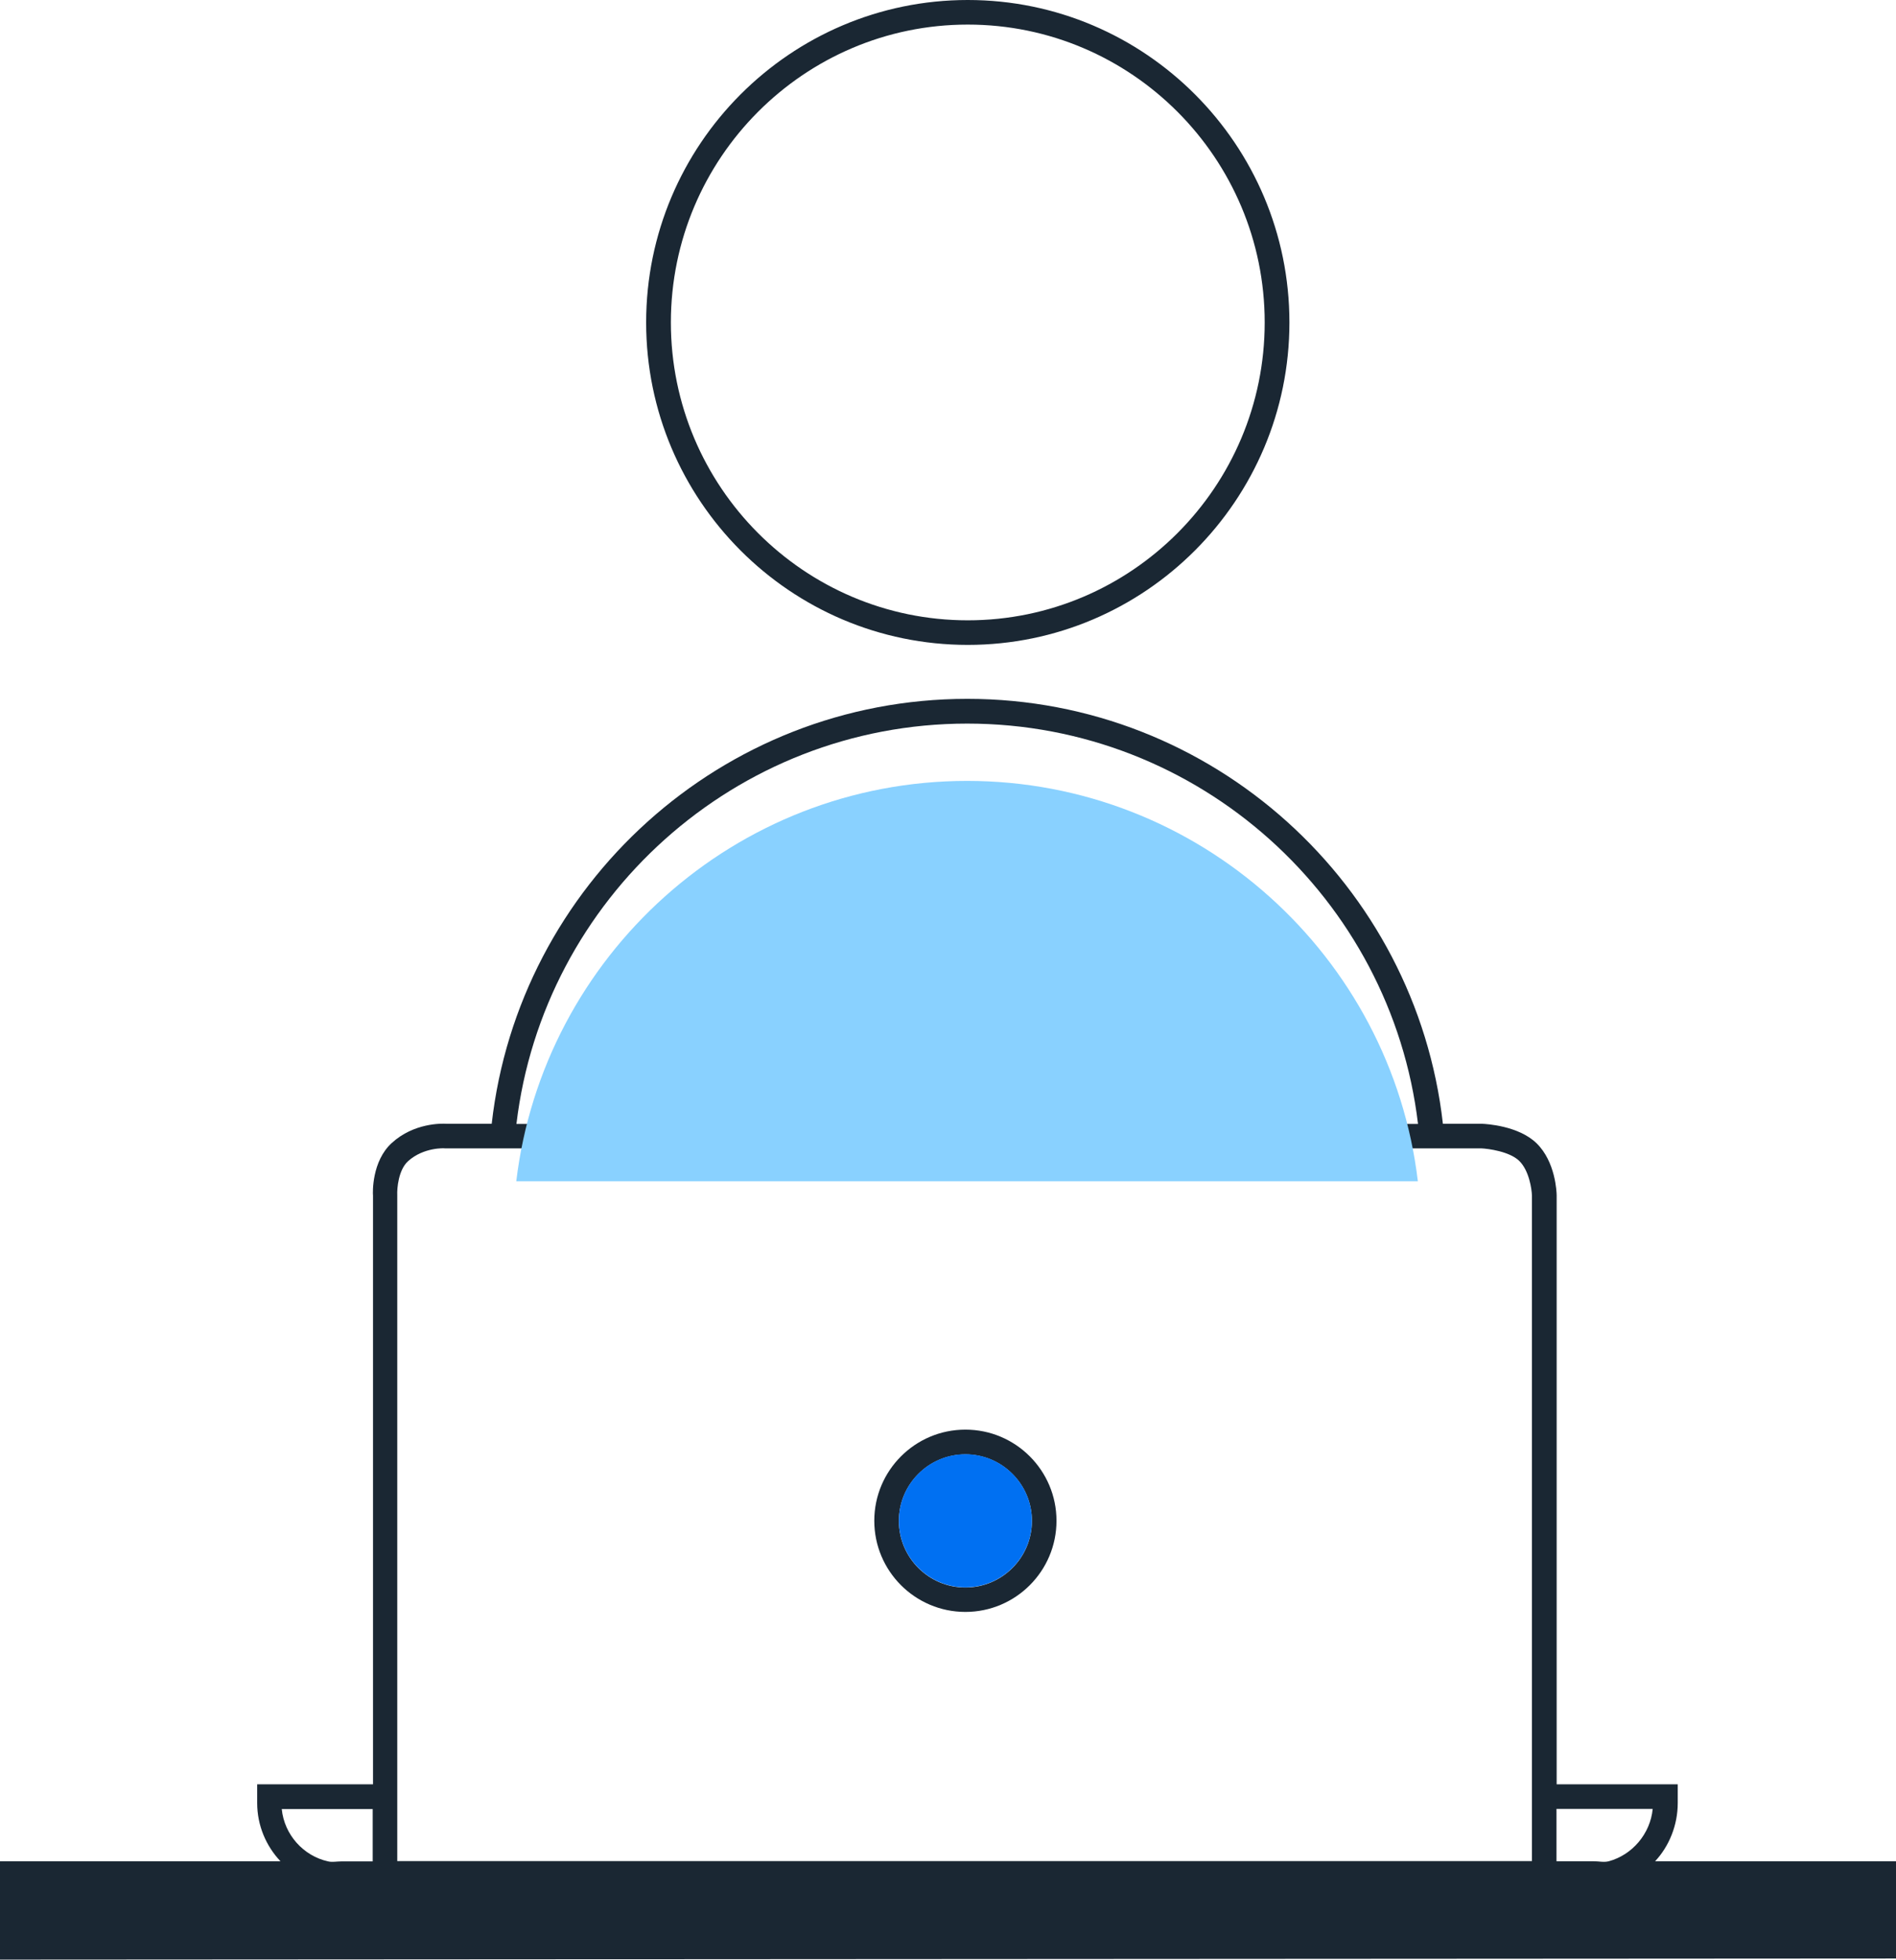
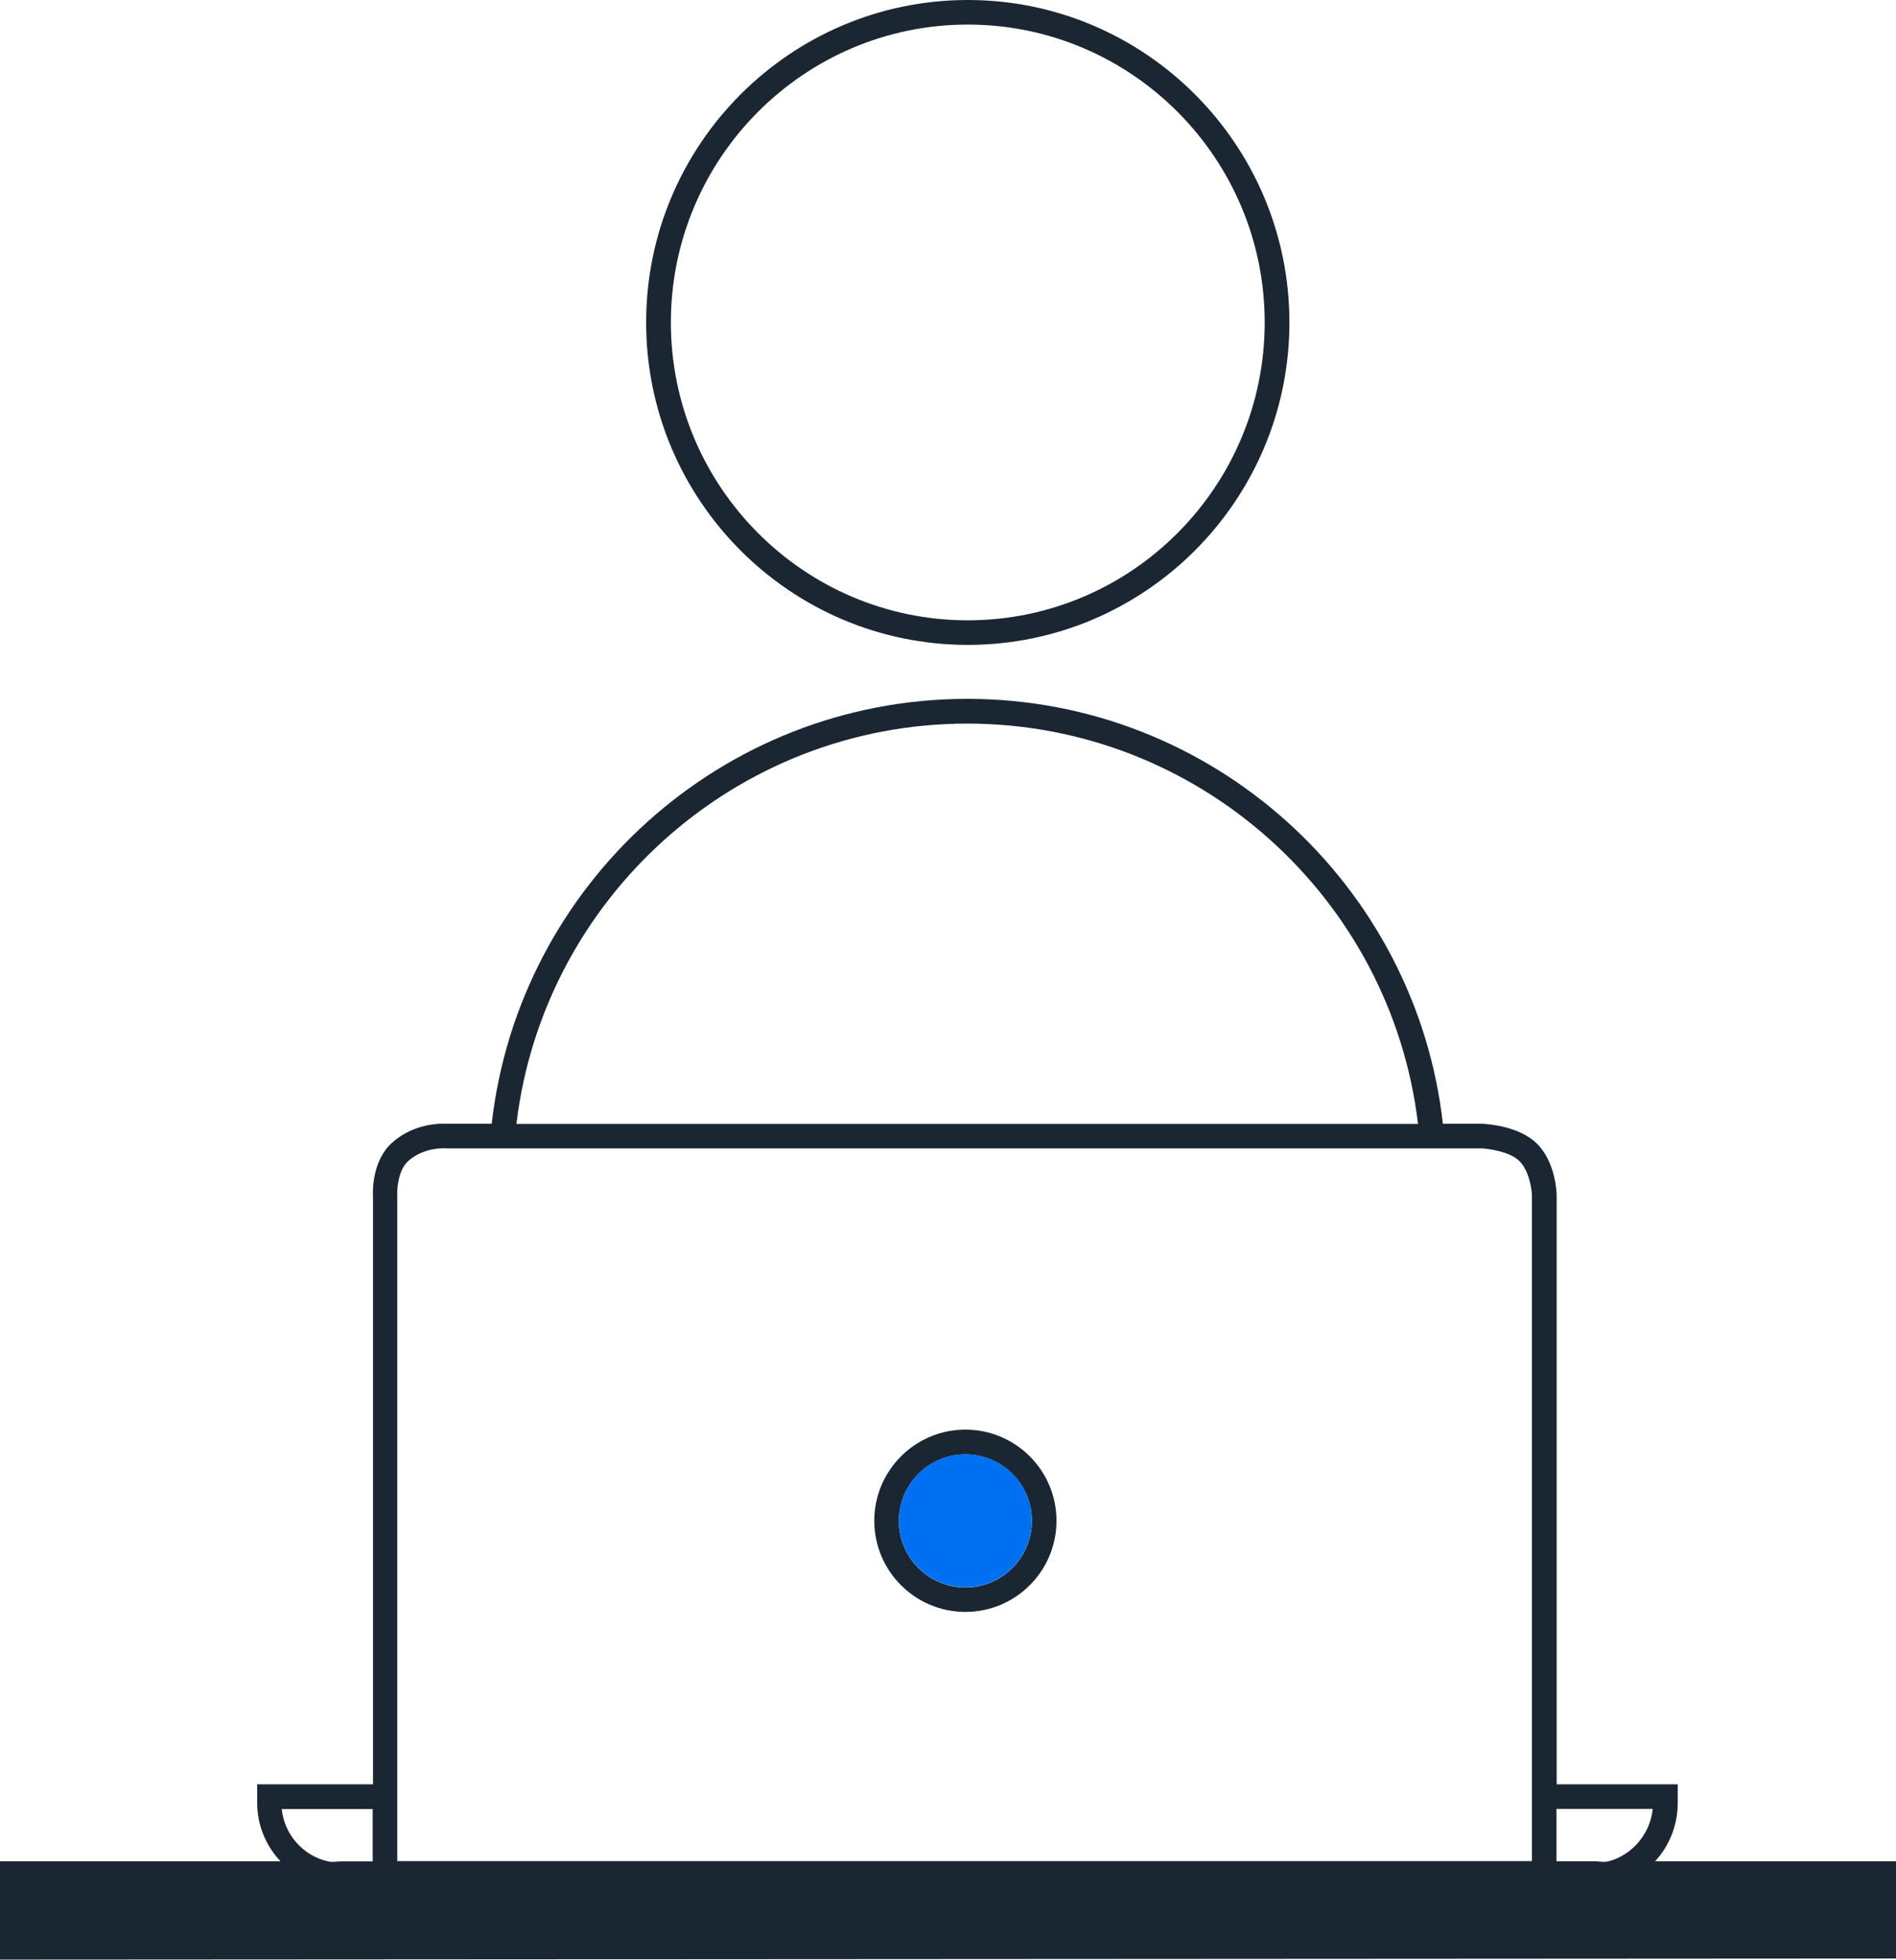
<svg xmlns="http://www.w3.org/2000/svg" id="Layer_2" data-name="Layer 2" viewBox="0 0 118.84 122.77">
  <defs>
    <style>
      .cls-1 {
        fill: none;
      }

      .cls-2 {
        fill: #0070f2;
      }

      .cls-3 {
        fill: #1a2733;
      }

      .cls-4 {
        fill: #89d1ff;
      }
    </style>
  </defs>
  <g id="Layer_1-2" data-name="Layer 1">
    <g>
      <g>
        <path class="cls-1" d="M23.36,116.6v-3.28h-5.7c.16,1.61,1.35,2.94,2.91,3.28h2.79Z" />
-         <path class="cls-1" d="M56.35,95.28c0,2.3,1.87,4.17,4.17,4.17s4.17-1.87,4.17-4.17-1.87-4.17-4.17-4.17-4.17,1.87-4.17,4.17Z" />
        <path class="cls-1" d="M60.66,38.86c10.26,0,18.61-8.37,18.61-18.66S70.93,1.54,60.66,1.54s-18.61,8.37-18.61,18.66,8.35,18.66,18.61,18.66Z" />
        <path class="cls-1" d="M97.56,116.6h3.28c1.47-.39,2.6-1.72,2.75-3.28h-6.03v3.28Z" />
        <path class="cls-1" d="M88.88,70.4c-1.68-14.1-13.71-25.08-28.26-25.08s-26.57,10.97-28.26,25.08h56.51Z" />
        <path class="cls-3" d="M118.84,116.6h-15.1c.88-.94,1.42-2.26,1.42-3.65v-1.17h-7.59v-36.89c0-.21-.07-2.11-1.26-3.27-1.13-1.1-3.16-1.21-3.42-1.22h-2.45c-1.69-14.96-14.41-26.62-29.81-26.62s-28.12,11.66-29.81,26.62h-2.84c-.29-.02-2.04-.06-3.42,1.2-1.26,1.14-1.2,3.12-1.18,3.3v36.88h-7.26v1.17c0,1.41.56,2.7,1.46,3.65H0v6.16s118.84-.07,118.84-.07v-6.1ZM17.66,113.33h5.7v3.28h-1.99c-.27,0-.54.06-.8,0-1.55-.34-2.75-1.67-2.91-3.28ZM24.9,74.86c-.02-.4.07-1.57.68-2.12.98-.88,2.29-.81,2.3-.8h.03s2.76,0,2.76,0h58.35s.77,0,.77,0h3.05c.46.02,1.78.2,2.38.78.63.61.79,1.79.8,2.17v41.7H24.9v-41.74ZM60.62,45.33c14.55,0,26.58,10.97,28.26,25.08h-56.51c1.68-14.1,13.71-25.08,28.26-25.08ZM100.84,116.6c-.3.08-.62,0-.95,0h-2.33v-3.28h6.03c-.15,1.56-1.28,2.88-2.75,3.28Z" />
        <path class="cls-3" d="M60.66,40.4c11.11,0,20.16-9.06,20.16-20.2S71.78,0,60.66,0s-20.16,9.06-20.16,20.2,9.04,20.2,20.16,20.2ZM60.66,1.54c10.26,0,18.61,8.37,18.61,18.66s-8.35,18.66-18.61,18.66-18.61-8.37-18.61-18.66S50.4,1.54,60.66,1.54Z" />
        <path class="cls-3" d="M60.51,100.98c3.15,0,5.71-2.56,5.71-5.71s-2.56-5.71-5.71-5.71-5.71,2.56-5.71,5.71,2.56,5.71,5.71,5.71ZM64.68,95.28c0,2.3-1.87,4.17-4.17,4.17s-4.17-1.87-4.17-4.17,1.87-4.17,4.17-4.17,4.17,1.87,4.17,4.17Z" />
      </g>
-       <path class="cls-4" d="M60.62,48.92c-14.55,0-26.57,10.97-28.26,25.08h56.51c-1.68-14.1-13.71-25.08-28.26-25.08Z" />
      <path class="cls-2" d="M60.51,99.44c2.3,0,4.17-1.87,4.17-4.17s-1.87-4.17-4.17-4.17-4.17,1.87-4.17,4.17,1.87,4.17,4.17,4.17Z" />
    </g>
  </g>
</svg>